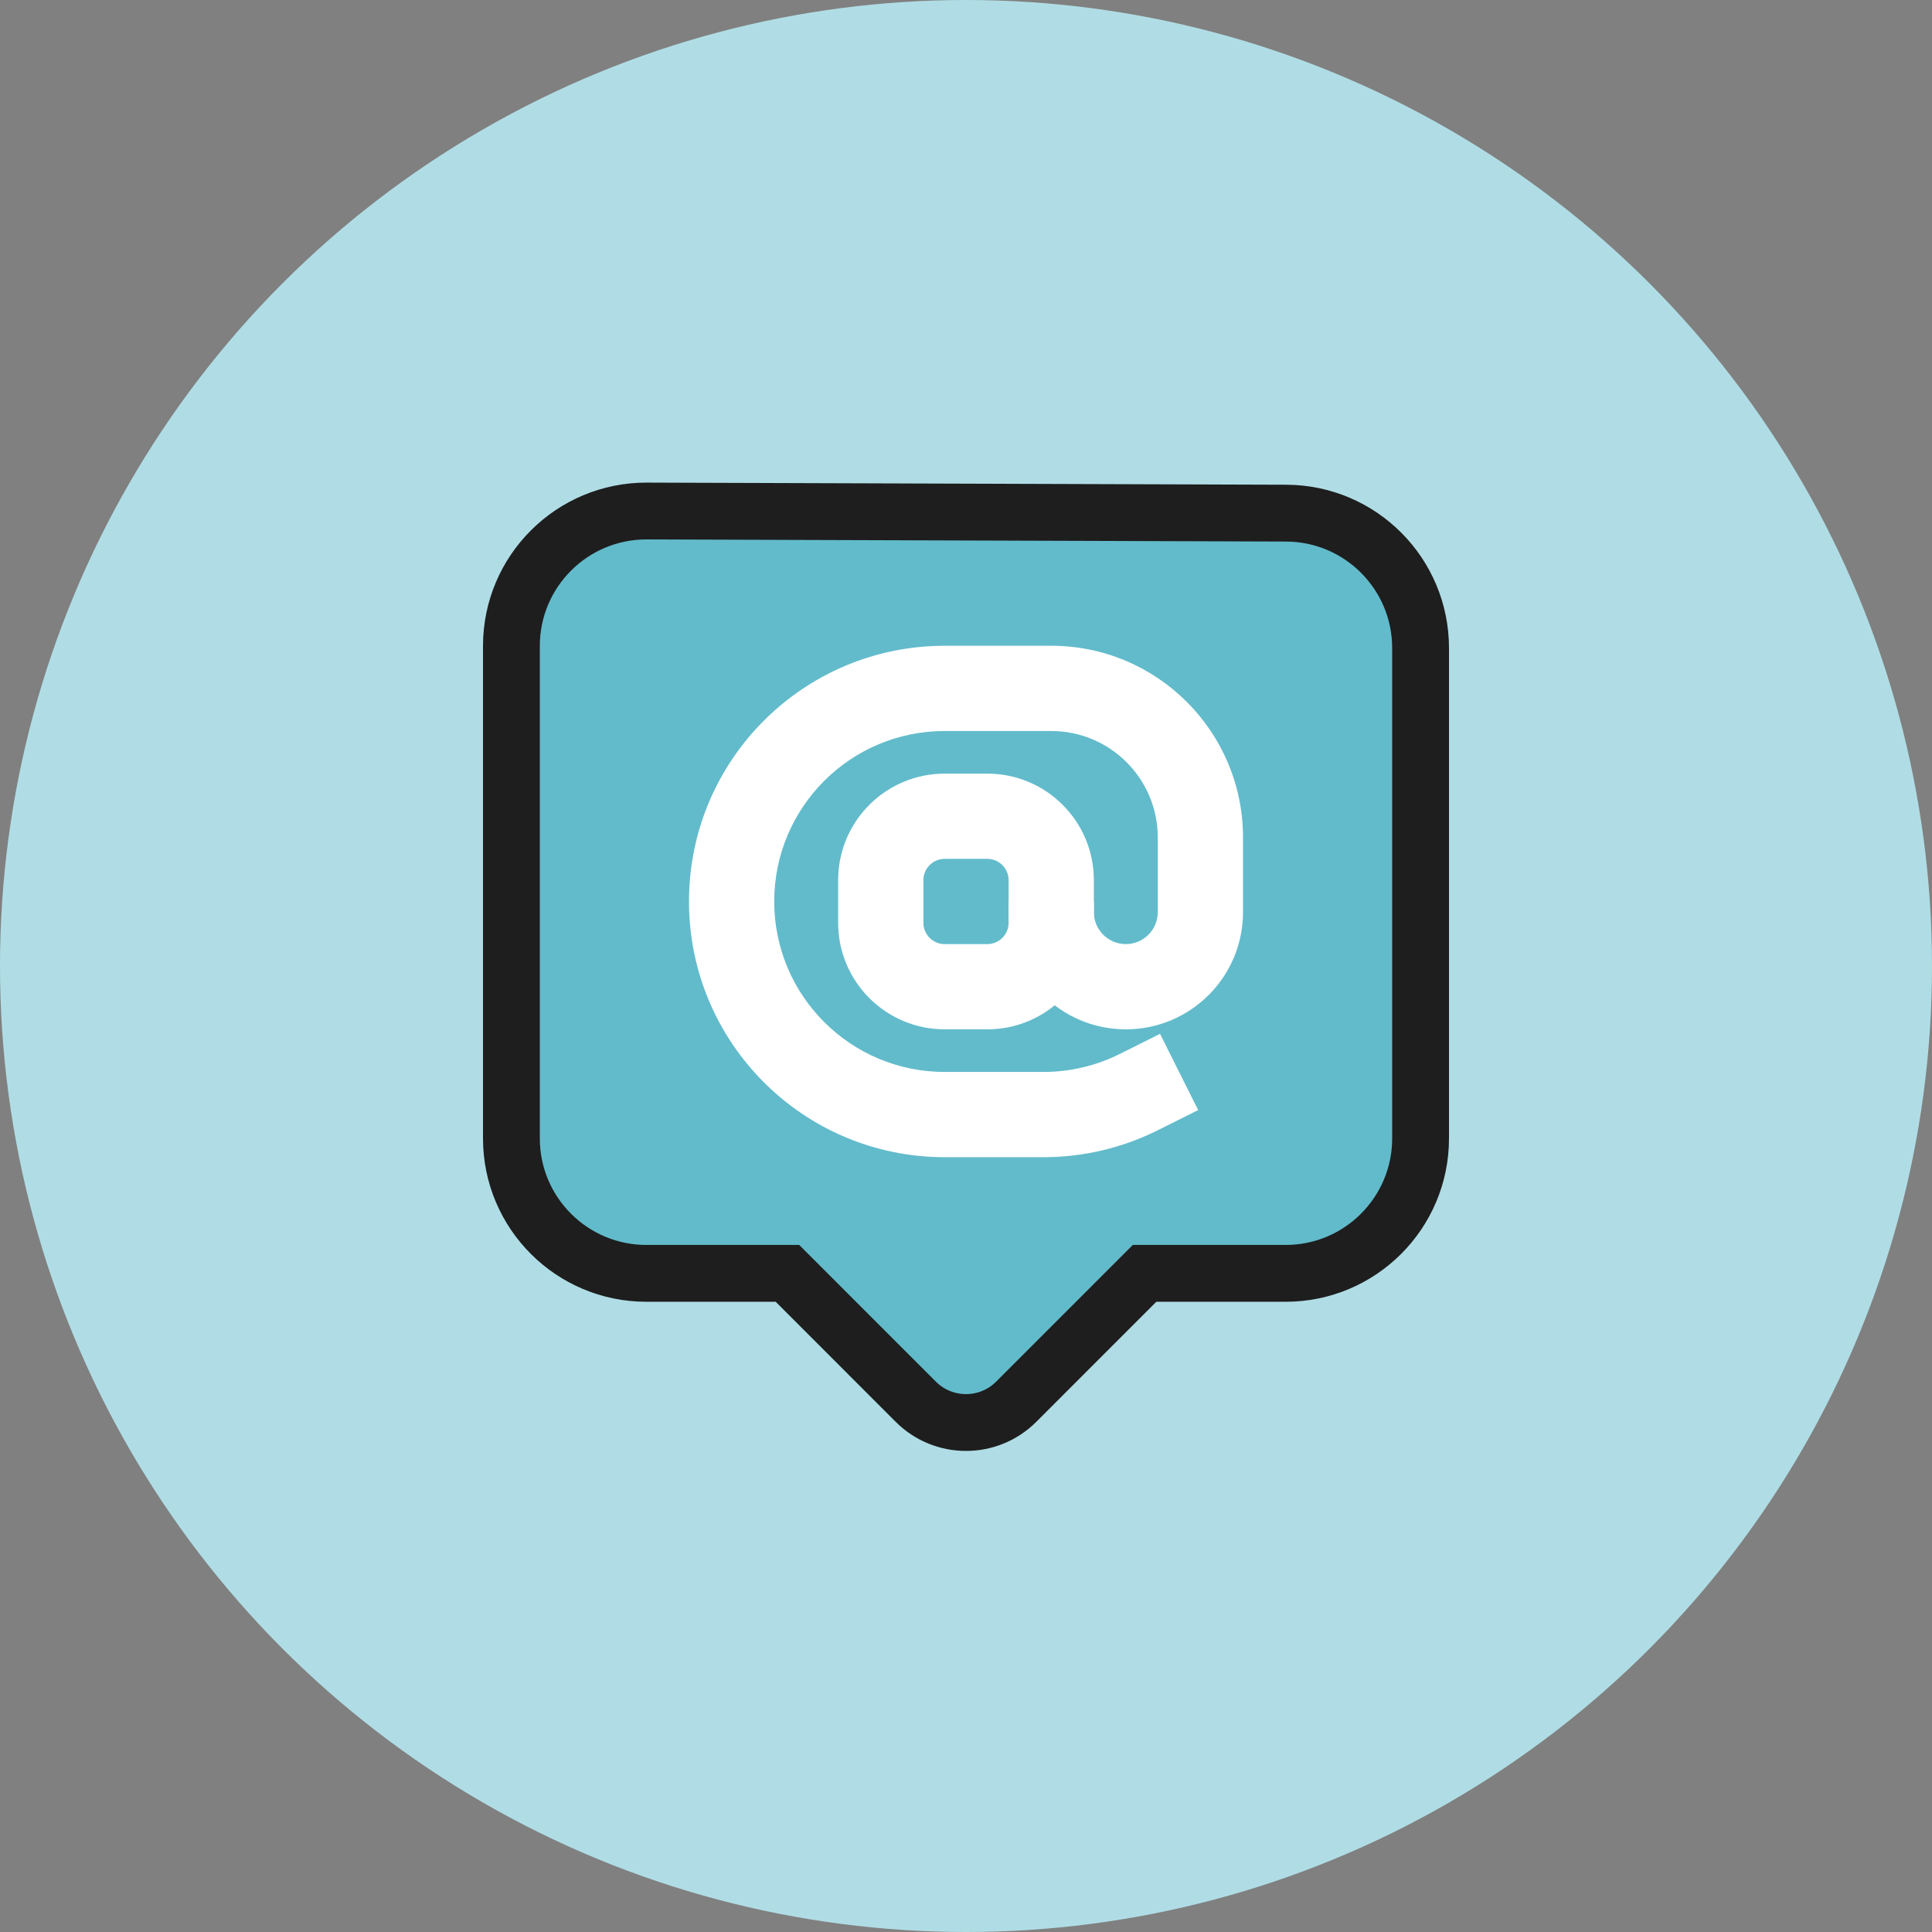
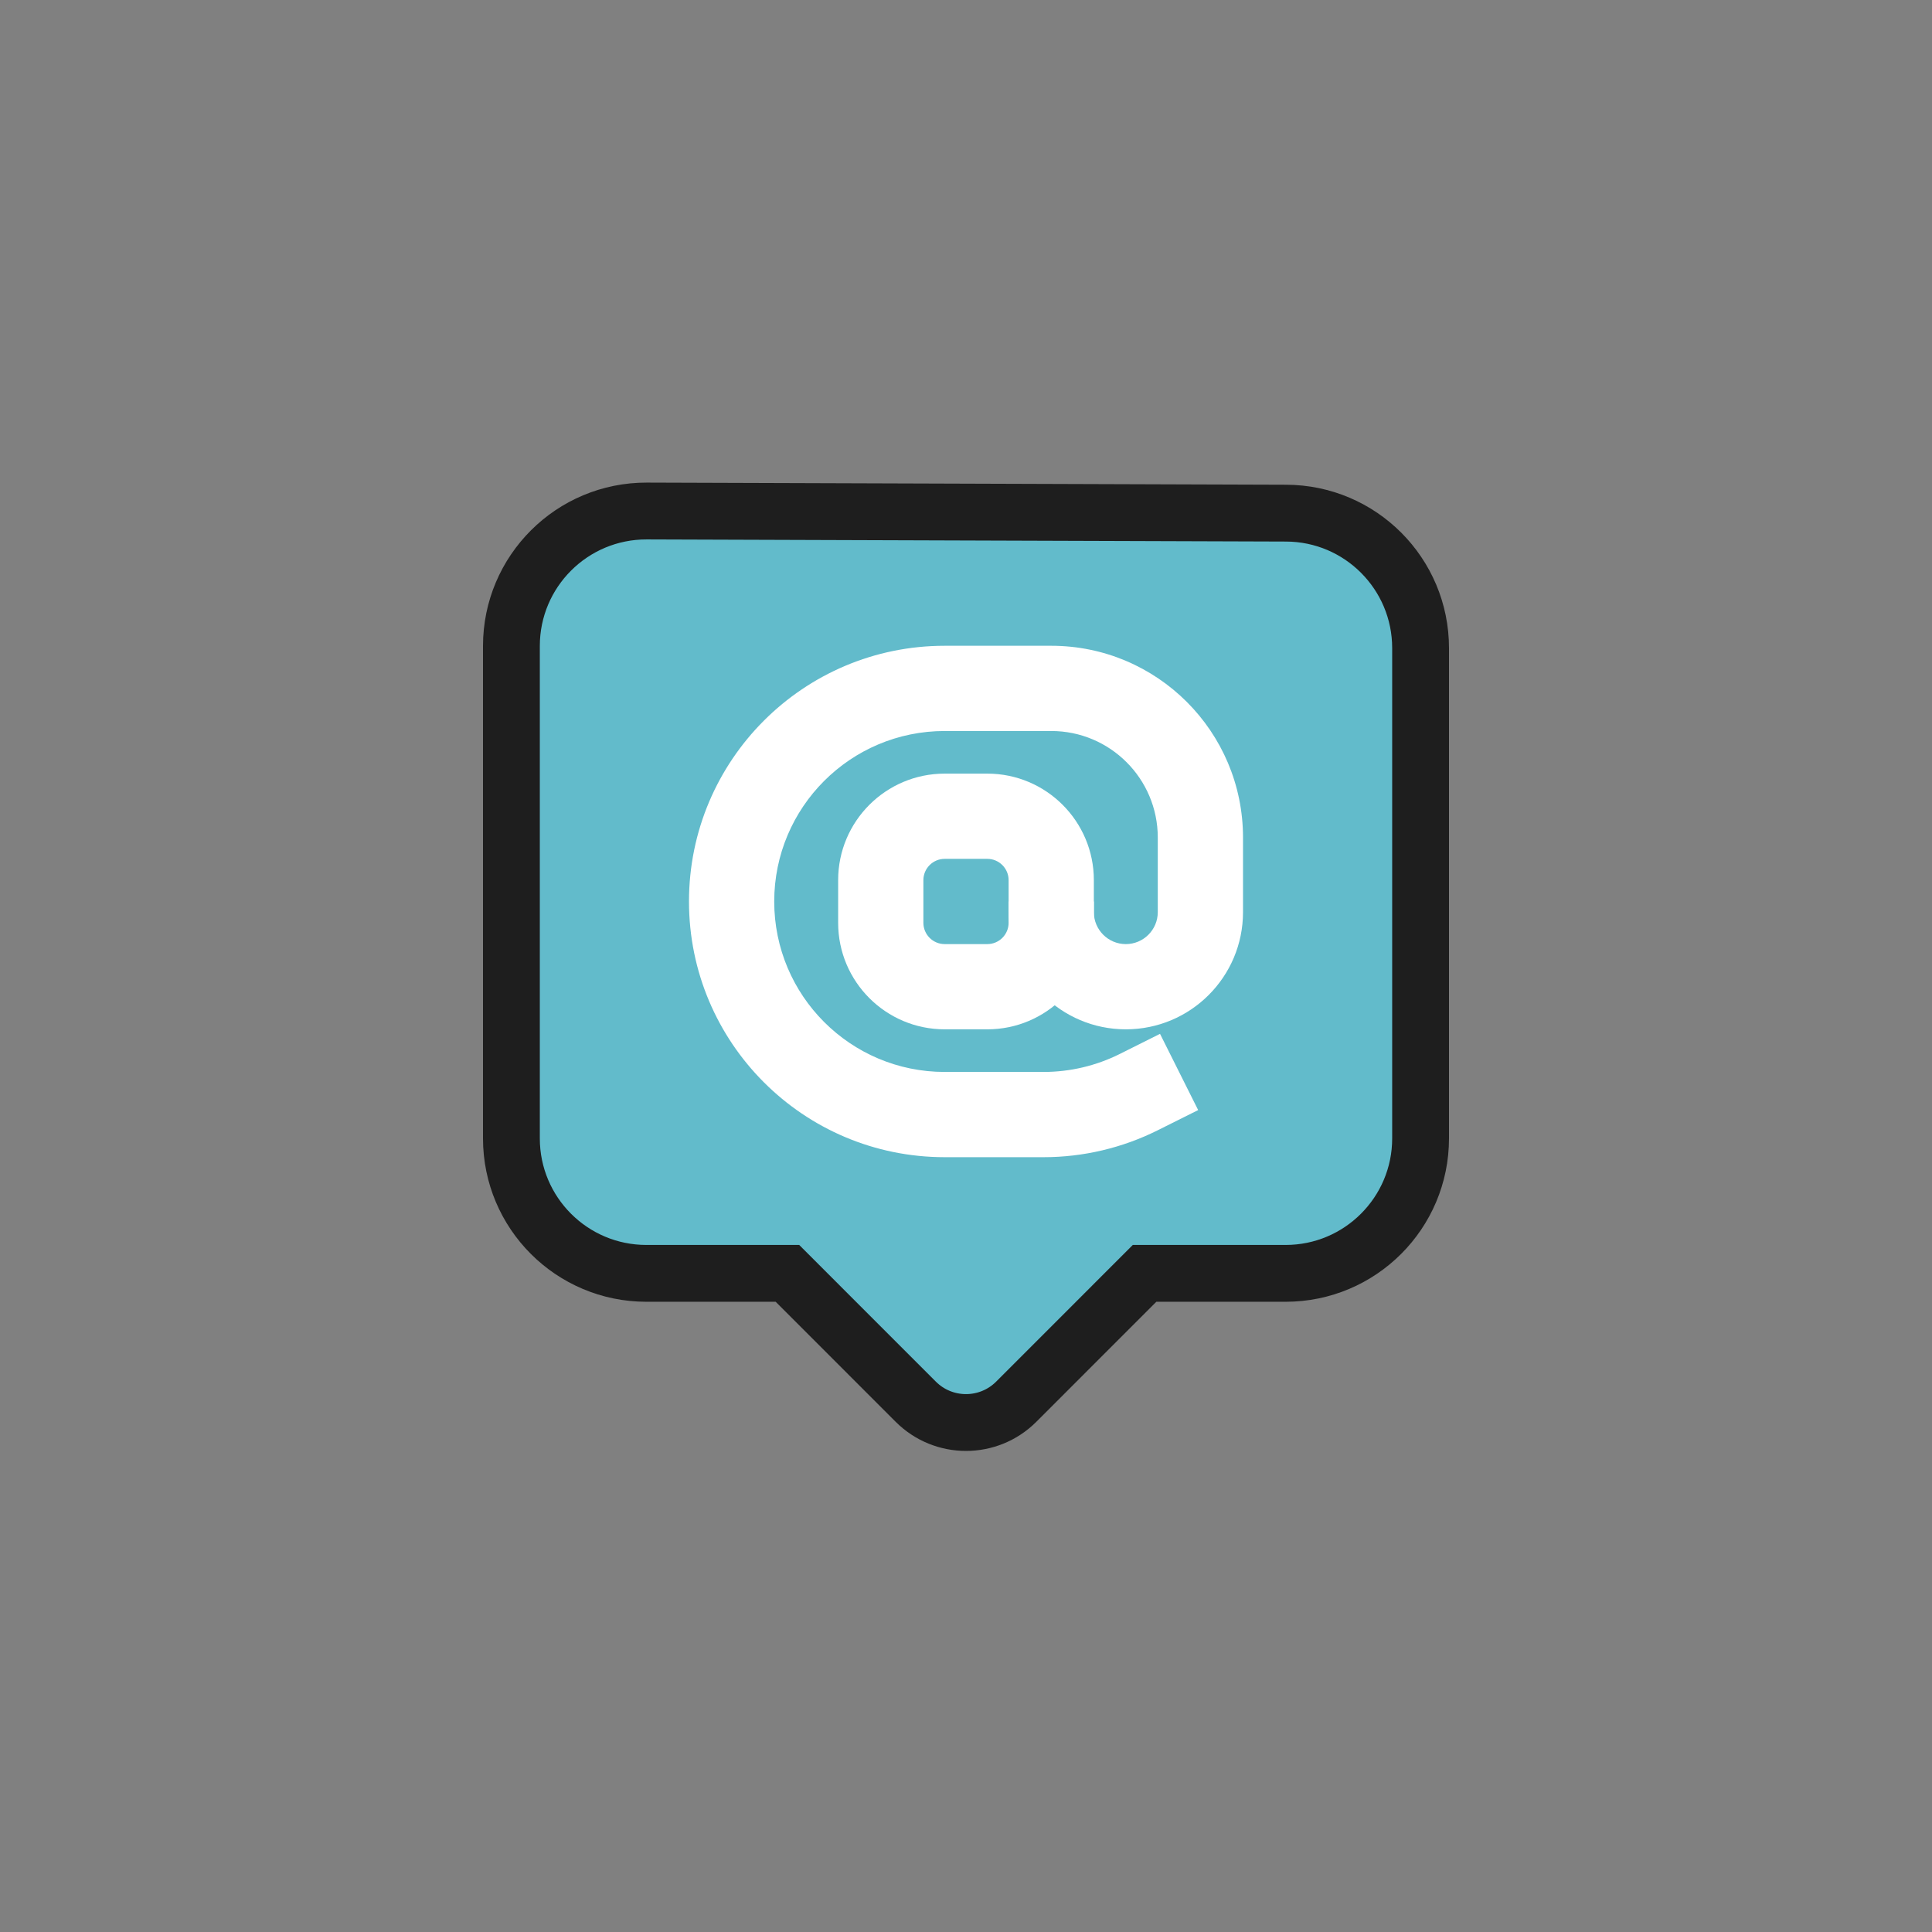
<svg xmlns="http://www.w3.org/2000/svg" width="68" height="68" viewBox="0 0 68 68" fill="none">
  <rect x="0" y="0" width="68" height="68" fill="#808080" stroke="none" />
-   <circle cx="34" cy="34" r="34" fill="#B0DDE5" />
  <path d="M22.766 17.986C20.136 17.978 18 20.107 18 22.736V40.068C18 42.691 20.127 44.818 22.75 44.818H27.715L32.232 49.336C33.209 50.312 34.791 50.312 35.768 49.336L40.285 44.818H45.25C47.873 44.818 50 42.691 50 40.068V22.811C50 20.193 47.883 18.069 45.266 18.061L22.766 17.986Z" fill="#62BBCB" stroke="#1E1E1E" stroke-width="2" />
  <path fill-rule="evenodd" clip-rule="evenodd" d="M29.5 30.979C29.5 28.908 31.179 27.229 33.25 27.229H34.75C36.821 27.229 38.5 28.908 38.5 30.979V32.479C38.5 34.55 36.821 36.229 34.75 36.229H33.25C31.179 36.229 29.5 34.55 29.5 32.479V30.979ZM33.25 30.229C32.836 30.229 32.5 30.565 32.5 30.979V32.479C32.5 32.893 32.836 33.229 33.25 33.229H34.75C35.164 33.229 35.5 32.893 35.5 32.479V30.979C35.5 30.565 35.164 30.229 34.75 30.229H33.25Z" fill="white" />
  <path fill-rule="evenodd" clip-rule="evenodd" d="M24.25 31.729C24.25 26.759 28.279 22.729 33.25 22.729H37C40.728 22.729 43.75 25.751 43.75 29.479V32.104C43.75 34.382 41.903 36.229 39.625 36.229C37.347 36.229 35.5 34.382 35.5 32.104V31.729H38.5V32.104C38.5 32.725 39.004 33.229 39.625 33.229C40.246 33.229 40.75 32.725 40.75 32.104V29.479C40.75 27.408 39.071 25.729 37 25.729H33.25C29.936 25.729 27.25 28.415 27.25 31.729C27.25 35.043 29.936 37.729 33.25 37.729H36.73C37.661 37.729 38.58 37.512 39.413 37.096L40.829 36.388L42.171 39.071L40.754 39.779C39.505 40.404 38.127 40.729 36.73 40.729H33.25C28.279 40.729 24.25 36.7 24.25 31.729Z" fill="white" />
</svg>